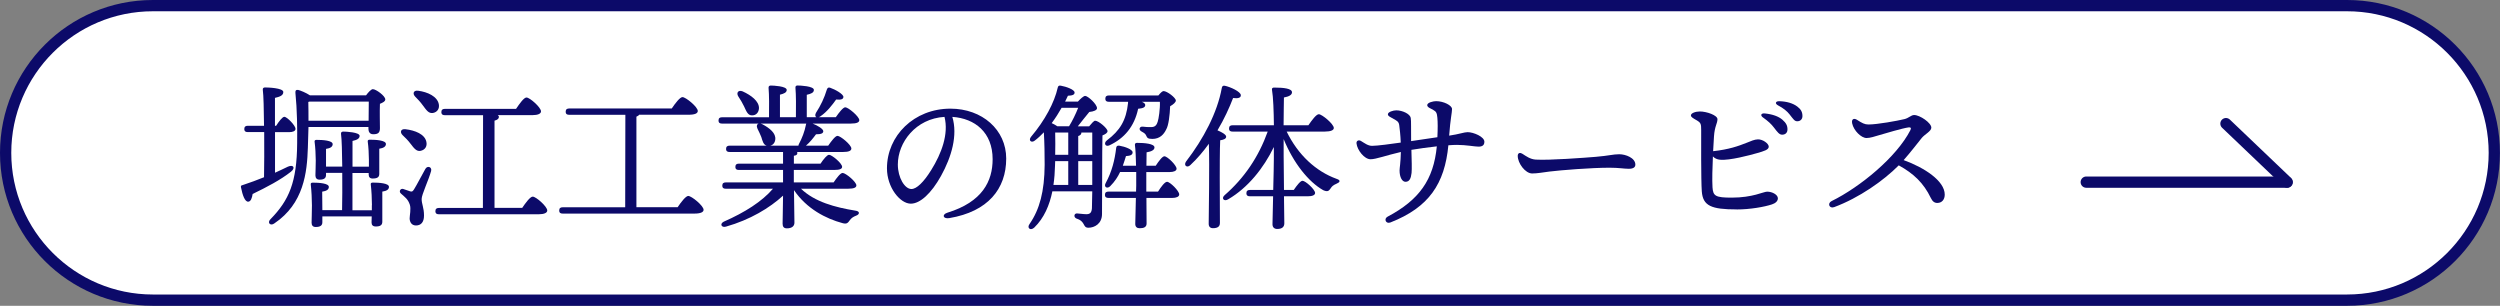
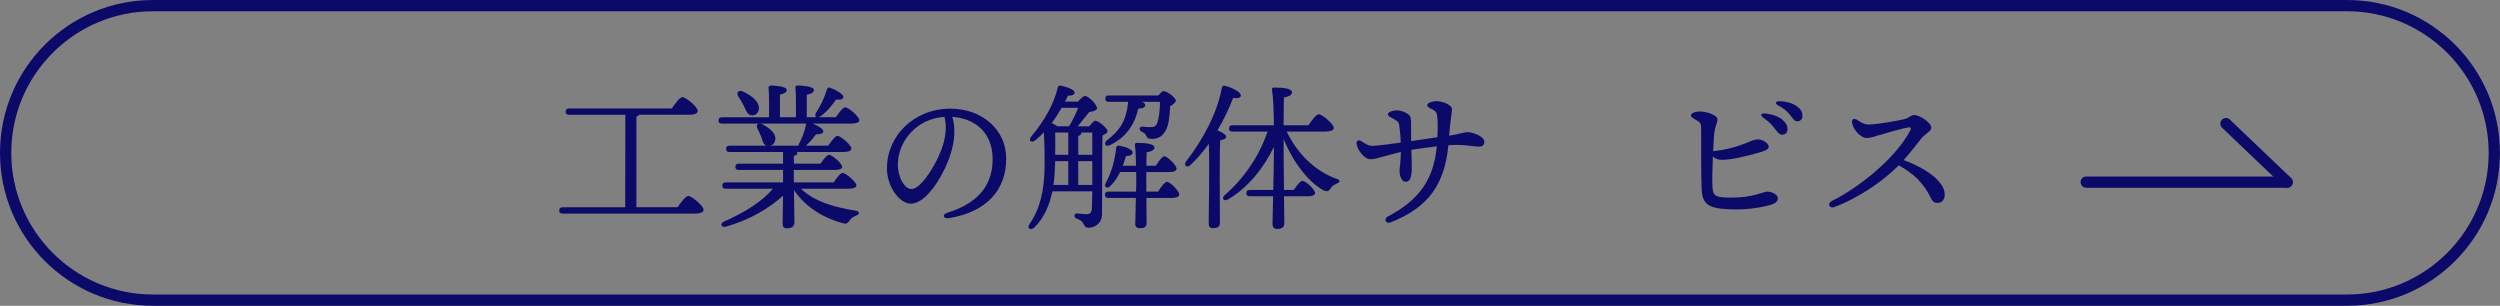
<svg xmlns="http://www.w3.org/2000/svg" id="_レイヤー_2" data-name="レイヤー 2" viewBox="0 0 443.62 54.26">
  <rect x="0" y="0" width="443.62" height="54.26" fill="#808080" stroke="none" />
  <defs>
    <style>
      .cls-1 {
        fill: none;
        stroke: #0c0a69;
        stroke-linecap: round;
        stroke-linejoin: round;
        stroke-width: 2px;
      }

      .cls-2 {
        fill: #0c0a69;
      }

      .cls-2, .cls-3 {
        stroke-width: 0px;
      }

      .cls-3 {
        fill: #fff;
      }
    </style>
  </defs>
  <g id="_レイヤー_1-2" data-name="レイヤー 1">
    <g>
      <g>
-         <path class="cls-3" d="M27.13,53.26c-14.41,0-26.13-11.72-26.13-26.13S12.72,1,27.13,1h389.35c14.41,0,26.13,11.72,26.13,26.13s-11.72,26.13-26.13,26.13H27.13Z" />
        <path class="cls-2" d="M416.48,2c13.86,0,25.13,11.27,25.13,25.13s-11.27,25.13-25.13,25.13H27.13c-13.86,0-25.13-11.27-25.13-25.13S13.27,2,27.13,2h389.35M416.48,0H27.13C12.15,0,0,12.15,0,27.13s12.15,27.13,27.13,27.13h389.35c14.98,0,27.13-12.15,27.13-27.13S431.47,0,416.48,0h0Z" />
      </g>
      <g>
-         <path class="cls-2" d="M48.78,30.66c.84-.39,1.6-.73,2.32-1.09.98-.42,1.37.22.53.9-1.85,1.46-4.26,2.72-6.8,3.95-.11.7-.31,1.34-.78,1.37-.59.03-1.01-1.12-1.29-2.55-.06-.25.06-.36.28-.39,1.37-.45,2.63-.92,3.81-1.4.03-1.99.06-5.07.03-8.01h-2.91c-.36,0-.62-.11-.62-.56,0-.42.25-.56.62-.56h2.88c-.03-2.83-.08-5.35-.22-6.41-.03-.25.14-.39.39-.39.48,0,3.25.08,3.25.81,0,.62-.62.84-1.48,1.04v4.96h.2c.5-.78,1.12-1.6,1.46-1.6.5,0,1.99,1.57,1.99,2.13,0,.42-.53.59-1.09.59h-2.55v7.22ZM54.74,22.54c-.03,1.2-.06,2.44-.11,3.67-.14,4.37-.7,9.91-5.96,13.44-.67.5-1.32-.11-.67-.76,3.3-3.36,4.68-6.58,4.73-13.47.03-2.6,0-5.91-.31-8.96-.03-.42.14-.56.5-.5.36.08,1.4.5,2.07.95h9.97c.39-.53.9-1.09,1.2-1.09.56,0,2.21,1.2,2.21,1.82,0,.36-.48.59-.95.78-.06,1.4,0,3.61,0,4.34,0,.87-.42,1.06-1.2,1.06-.64,0-.84-.5-.84-.95v-.34h-10.64ZM65.41,21.42c0-1.09.03-2.52.03-3.39h-10.53l-.2.06c.03,1.12.03,2.21.03,3.33h10.67ZM66,36.4c0-1.09-.08-2.58-.2-3.61-.06-.28.08-.39.34-.39,1.12,0,2.88.11,2.88.76,0,.45-.39.73-1.18.84v5.35c0,.59-.36.84-1.15.84-.53,0-.76-.25-.76-.73,0-.25,0-.62.03-1.06h-8.76v1.04c0,.59-.39.84-1.18.84-.5,0-.73-.28-.73-.76,0-.59.06-1.82.06-3.08,0-1.09-.08-2.6-.2-3.64-.06-.28.08-.39.34-.39,1.12,0,2.86.11,2.86.76,0,.45-.39.73-1.18.84l.03,3.28h3.5c.03-1.79.06-4.23.03-6.61h-2.88v.36c0,.59-.36.84-1.15.84-.48,0-.73-.28-.73-.76,0-.53.06-1.54.06-2.63,0-1.01-.08-2.38-.2-3.28-.06-.28.08-.39.34-.39,1.12,0,2.86.11,2.86.76,0,.45-.39.73-1.18.84v3.14h2.88c-.03-2.52-.08-4.79-.22-5.82-.03-.25.14-.39.39-.39.48,0,2.91.11,2.91.76,0,.5-.5.73-1.26.9v4.56h2.91v-1.2c0-.98-.08-2.32-.2-3.19-.06-.28.08-.39.34-.39,1.12,0,2.88.11,2.88.76,0,.45-.42.73-1.18.84v4.48c0,.59-.39.81-1.18.81-.48,0-.7-.25-.7-.73v-.25h-2.88v6.61h3.44v-.87Z" />
-         <path class="cls-2" d="M76.5,30.35c-.48,1.71-1.68,4.17-1.68,4.96,0,.9.42,1.54.42,2.94,0,1.2-.56,1.76-1.43,1.76s-1.12-.76-1.12-1.26.28-1.71.03-2.44c-.34-1.01-.87-1.32-1.57-1.96-.45-.39-.06-.98.42-.81.36.11.92.31,1.23.42.31.08.42.03.67-.36.53-.84,1.51-2.77,2.02-3.64.36-.62,1.2-.34,1.01.39ZM71.43,23.97c-.5-.5-.34-1.15.53-1.04,1.68.2,3.42.87,3.7,2.24.17.78-.22,1.43-1.04,1.6-.73.14-1.18-.5-1.79-1.29-.39-.53-.92-1.06-1.4-1.51ZM76.8,20.05c-.76.11-1.15-.53-1.76-1.34-.42-.59-.92-1.12-1.4-1.6-.45-.5-.28-1.12.56-1.01,1.68.22,3.42,1.01,3.67,2.41.14.78-.28,1.4-1.06,1.54ZM92.65,36.91c.62-.92,1.43-2.02,1.88-2.02.59,0,2.58,1.76,2.58,2.46,0,.42-.56.67-1.51.67h-17.72c-.36,0-.62-.11-.62-.56,0-.42.25-.56.62-.56h7.81l.03-16.46h-6.78c-.36,0-.62-.11-.62-.56,0-.42.25-.56.62-.56h12.63c.62-.92,1.4-2.02,1.85-2.02.59,0,2.58,1.76,2.58,2.46,0,.42-.56.67-1.51.67h-6.16c.11.08.2.2.2.31,0,.31-.25.53-.78.67v15.48h4.93Z" />
        <path class="cls-2" d="M120.23,36.79c.62-.92,1.46-2.02,1.9-2.02.59,0,2.72,1.74,2.72,2.46,0,.39-.48.67-1.62.67h-23.38c-.36,0-.62-.11-.62-.56,0-.42.25-.56.62-.56h11.09l.03-16.41h-9.97c-.36,0-.62-.11-.62-.56,0-.42.25-.56.62-.56h18.2c.62-.92,1.46-2.02,1.9-2.02.59,0,2.72,1.74,2.72,2.46,0,.42-.5.67-1.62.67h-8.79c-.08.14-.25.25-.48.34v16.07h7.31Z" />
        <path class="cls-2" d="M142.13,33.49c2.46,2.35,6.05,3.3,9.66,3.89.87.11.73.67.17.87-.64.25-.9.48-1.15.81-.39.56-.59.73-1.32.53-2.91-.78-6.33-2.52-8.6-5.85.03,3.05.08,4.98.08,5.77,0,.59-.42,1.01-1.34,1.01-.56,0-.76-.31-.76-.84,0-.78.06-2.41.08-4.96-2.38,2.18-5.85,4.28-10.11,5.49-.81.25-1.18-.48-.42-.87,3.75-1.65,6.8-3.58,8.74-5.85h-8.37c-.36,0-.62-.11-.62-.56,0-.42.25-.56.62-.56h10.16v-2.21h-7.84c-.36,0-.62-.11-.62-.56,0-.42.25-.56.62-.56h7.84v-2.07h-9.49c-.36,0-.62-.11-.62-.56,0-.42.25-.56.62-.56h6.58c-.59-.17-.73-.84-.95-1.54-.2-.48-.42-.98-.67-1.46-.22-.45-.11-.84.22-.92h-6.52c-.36,0-.62-.11-.62-.56,0-.42.25-.56.62-.56h8.34c.03-1.71.03-4.06-.08-5.21-.03-.28.14-.42.39-.42.48,0,2.83.11,2.83.78,0,.45-.48.67-1.2.84v4h2.83c.03-1.71.03-4.06-.08-5.21-.03-.28.11-.42.36-.42.48,0,2.91.11,2.91.78,0,.5-.5.7-1.26.87v3.98h1.71c-.22-.11-.28-.39-.08-.78.84-1.29,1.48-2.63,1.93-4.12.08-.25.25-.45.56-.34.92.31,2.41,1.15,2.38,1.65-.03.42-.45.53-1.29.45-.7.98-1.6,2.16-2.77,2.97-.11.08-.22.14-.34.17h3.05c.56-.81,1.29-1.76,1.68-1.76.53,0,2.46,1.62,2.49,2.27,0,.39-.42.62-1.51.62h-6.78c.9.34,1.88.95,1.9,1.34,0,.42-.42.56-1.29.56-.5.67-1.06,1.4-1.79,2.02h3.95c.56-.81,1.26-1.74,1.65-1.74.53,0,2.46,1.6,2.46,2.24,0,.39-.42.62-1.46.62h-8.18c.03.06.06.11.06.17,0,.31-.2.45-.62.5v1.4h4.73c.5-.76,1.15-1.57,1.51-1.57.5,0,2.32,1.51,2.32,2.13,0,.36-.39.56-1.4.56h-7.17v2.21h7.06c.53-.78,1.2-1.68,1.6-1.68.53,0,2.44,1.57,2.44,2.21,0,.36-.39.59-1.46.59h-8.4ZM131.01,17.11c-.39-.62-.03-1.2.76-.9,1.54.7,2.91,1.74,2.91,2.97-.03.76-.5,1.32-1.26,1.29-.73,0-.98-.73-1.4-1.62-.28-.59-.64-1.18-1.01-1.74ZM134.96,21.93c.11.03.2.06.31.11,1.32.7,2.44,1.6,2.3,2.72-.06.56-.39.98-.9,1.09h5.01c0-.08.03-.17.08-.28.56-1.06,1.01-2.18,1.26-3.47,0-.06.03-.11.06-.17h-8.12Z" />
        <path class="cls-2" d="M168.48,38.7c-1.16.2-1.4-.64-.36-.96,6.21-1.91,8.02-5.6,8.02-9.49,0-4.75-3.14-7.24-7.15-7.51.98,3.26-.13,7.09-2.01,10.48-1.73,3.11-3.71,4.92-5.36,4.92-1.89,0-4.23-2.86-4.23-6.27,0-5.79,4.81-10.59,11.26-10.59,5.65,0,9.9,3.76,9.9,8.85,0,5.41-3.26,9.42-10.08,10.57h0ZM161.74,33.54c.9,0,2.16-1.2,3.5-3.36,1.84-2.95,3.13-6.41,2.36-9.44-5.11.31-8.28,4.53-8.28,8.45,0,2.35,1.23,4.35,2.41,4.35Z" />
        <path class="cls-2" d="M193.28,22.4c.39-.48.84-.98,1.04-.98.64,0,2.21,1.37,2.21,1.85,0,.31-.39.56-.9.76-.08,3.44-.03,9.27-.08,13.94,0,1.74-1.34,2.44-2.41,2.44s-.45-1.09-2.1-1.62c-.56-.22-.48-.92.06-.92.22,0,1.15.14,1.68.14.64,0,.92-.28.98-1.04.03-.76.03-1.85.06-3.02h-7.08c-.5,2.46-1.48,4.76-3.22,6.44-.67.62-1.37.06-.81-.67,1.76-2.55,2.63-5.74,2.66-10.47,0-1.88-.03-3.89-.14-5.77-.48.5-1.01,1.01-1.6,1.46-.62.5-1.2-.03-.67-.67,2.46-2.91,4.14-6.08,4.73-8.71.06-.28.2-.42.53-.36.98.17,2.44.7,2.46,1.2.03.39-.34.56-1.18.59-.14.31-.31.64-.5,1.04h2.27c.45-.5,1.01-1.01,1.29-1.01.48,0,2.1,1.46,2.1,2.18,0,.34-.56.59-1.37.67-.64.76-1.32,1.65-2.04,2.55h2.04ZM188.38,19.13c-.48.84-1.06,1.79-1.76,2.72.34.14.7.36,1.01.56h2.07c.59-.95,1.18-2.16,1.62-3.28h-2.94ZM187.21,29.4c-.03,1.15-.11,2.3-.28,3.42h2.63v-4.23h-2.32l-.03.81ZM187.24,23.52c.03,1.43.03,2.58,0,3.95h2.32v-3.95h-2.32ZM193.82,23.52h-1.93v.03c0,.28-.2.48-.56.59v3.33h2.49v-3.95ZM193.82,32.82v-4.23h-2.49v4.23h2.49ZM205.49,34c.53-.84,1.2-1.74,1.6-1.74.53,0,2.16,1.62,2.16,2.24,0,.42-.56.62-1.2.62h-4.62c0,1.79.03,4.03.03,4.54,0,.62-.45.84-1.23.84-.48,0-.78-.25-.78-.76,0-.53.08-2.8.11-4.62h-4.87c-.36,0-.62-.11-.62-.56,0-.42.25-.56.62-.56h4.9c.03-.45.03-.81.03-1.04v-2.44h-2.86c-.39.84-.95,1.71-1.76,2.52-.53.53-1.18.14-.81-.53,1.12-2.07,1.62-4.09,1.88-6.3.03-.25.2-.42.56-.36,1.01.17,2.35.67,2.35,1.18,0,.42-.34.62-1.18.67-.17.53-.34,1.12-.56,1.71h2.35c-.03-1.4-.08-2.86-.2-3.67-.03-.25.11-.39.36-.39,1.29,0,3.11.14,3.11.81,0,.45-.53.73-1.4.87,0,.45-.03,1.37-.03,2.38h1.65c.53-.81,1.18-1.68,1.54-1.68.53,0,2.16,1.6,2.16,2.21,0,.39-.53.59-1.23.59h-4.14v3.47h2.1ZM196.76,18.06c-.36,0-.62-.11-.62-.56,0-.42.25-.56.62-.56h8.79c.34-.42.7-.78.92-.78.62,0,2.18,1.18,2.18,1.68,0,.31-.45.7-1.01,1.01-.06,1.6-.28,3.42-.7,4.12-.42.87-1.12,1.68-2.46,1.68-.84,0-.92-.22-1.09-.59-.14-.36-.48-.53-.73-.67-.36-.17-.5-.42-.42-.64.06-.17.25-.31.53-.28.64.08.76.08,1.54.08s.98-.53,1.12-.95c.17-.45.45-2.35.39-3.53h-3.19c.36.14.59.34.59.56,0,.42-.39.59-1.26.67-.67,3.14-2.44,5.26-5.12,6.5-.67.31-1.09-.39-.39-.92,2.27-1.71,3.39-3.5,3.72-6.61v-.2h-3.42Z" />
        <path class="cls-2" d="M216.47,39.57c0,.62-.39.92-1.23.92-.5,0-.76-.28-.76-.78,0-1.79.17-10.22.03-14.2-.95,1.32-2.02,2.6-3.28,3.78-.59.59-1.26.06-.76-.64,3.08-4,5.54-8.65,6.33-13.02.06-.31.17-.45.5-.42,1.01.2,2.88,1.06,2.88,1.68.03.48-.53.62-1.37.5-.67,1.74-1.57,3.72-2.77,5.74.67.28,1.54.73,1.54,1.12s-.48.56-1.06.64c-.08,1.34-.08,5.74-.08,6.64l.03,8.04ZM228.31,23.33c2.02,4.17,5.21,7.08,8.85,8.4.9.28.5.67.06.84-.7.31-.87.5-1.09.84-.34.5-.56.67-1.32.34-2.63-1.48-5.29-4.82-7.03-9.07v2.94c0,.95.03,3.53.06,6.08h1.74c.53-.78,1.18-1.62,1.54-1.62.53,0,2.24,1.54,2.24,2.16,0,.39-.5.59-1.29.59h-4.23c.03,2.27.06,4.26.06,4.79,0,.64-.39,1.01-1.26,1.01-.53,0-.84-.31-.84-.84,0-.56.06-2.66.11-4.96h-4.12c-.36,0-.62-.11-.62-.56,0-.42.25-.56.62-.56h4.14c.06-2.32.11-4.59.11-5.52v-2.1c-1.82,3.75-4.59,7.22-8.09,9.27-.76.48-1.29-.17-.64-.73,3.5-3.05,6.02-6.78,7.64-11.28h-6.24c-.36,0-.62-.11-.62-.56,0-.42.25-.56.62-.56h7.34c-.03-2.44-.11-4.98-.34-6.3-.06-.25.11-.39.36-.39,1.74,0,3.19.17,3.19.84,0,.48-.56.76-1.43.92-.03.92-.03,2.91-.06,4.93h4.4c.62-.9,1.4-1.96,1.85-1.96.56,0,2.66,1.74,2.66,2.44,0,.39-.53.64-1.6.64h-6.78Z" />
        <path class="cls-2" d="M254.32,19.49c-.53-.28-1.06-.45-1.06-.84,0-.45,1.06-.7,1.57-.7,1.34,0,2.83.75,2.83,1.4s-.29,1.7-.51,4.72c1.79-.26,2.67-.62,3.27-.62,1.05,0,2.98.81,2.98,1.7,0,.63-.38.87-1.04.87s-2.19-.31-3.81-.31c-.42,0-.94.02-1.54.07-.65,6.85-3.47,11.02-10.27,13.69-.83.33-1.23-.65-.52-1.02,5.59-2.96,8.17-6.54,8.74-12.48-1.56.17-3.24.41-4.51.62.05,1.77.1,3.42.03,4.1-.11.98-.38,1.58-1.09,1.57-.59-.01-1.04-.83-1.04-2.01,0-.45.19-1.34.23-3.28-2.57.59-4.4,1.29-5.38,1.29-1.1,0-2.36-1.63-2.49-2.8-.06-.5.4-.68.78-.45.68.41,1.26.87,1.98.87.91,0,3.43-.34,5.09-.58-.05-1.36-.18-2.4-.27-3.1-.09-.67-.53-.82-.97-1.08-.67-.39-1.04-.5-1.04-.84h0c0-.42.95-.7,1.48-.7,1.12,0,2.44.64,2.57,1.33.1.49.04,2.15.07,4.13,1.44-.21,3.25-.49,4.66-.69.08-1.54.07-2.63,0-3.45-.08-.84-.19-1.1-.75-1.4h0Z" />
-         <path class="cls-2" d="M270.12,27.27c.66.43,1.41.99,2.39,1.05,2.38.15,8.72-.33,10.65-.49,2.39-.2,3.06-.46,4.18-.46s2.85.65,2.85,1.84c0,.42-.29.74-1.16.74s-1.74-.19-3.42-.19c-3.28,0-8.7.44-10.65.68-1.27.16-2.16.34-3.09.34-1.2,0-2.55-1.81-2.55-3.12,0-.48.35-.67.79-.38Z" />
        <path class="cls-2" d="M308.17,37.16c-4.5,0-6-.62-6.19-3.21-.15-2.01-.11-9.54-.11-10.87,0-1.09-.05-1.3-.84-1.76-.53-.31-.98-.53-.98-.84,0-.42.84-.7,1.6-.7,1.18,0,3.11.67,3.11,1.37,0,.76-.5,1.22-.62,3.09-.04.57-.09,1.51-.15,2.59,2.8-.31,4.44-.89,6.02-1.52.7-.28,1.3-.56,1.92-.58.84-.03,1.93.73,1.93,1.29s-.82.79-2.07,1.15c-1.36.39-4.85,1.32-6.55,1.18-.54-.05-.98-.26-1.29-.59-.09,1.97-.15,4.18-.07,5.48.1,1.54.53,1.83,3.4,1.83,3.77,0,5.63-1.06,6.3-1.06.92,0,1.9.55,1.9,1.18,0,.48-.4.87-1.05,1.08-1.31.44-3.89.9-6.26.9ZM312.85,20.86c-.54-.39-.36-.8.32-.73,1.37.14,2.42.52,3.11,1.11.67.58.93,1.08.9,1.8-.02.54-.41.88-.98.86-.47-.02-.78-.43-1.42-1.27-.46-.61-1.02-1.13-1.93-1.78ZM317.6,20.35c-.51-.65-1.13-1.14-2.09-1.65-.6-.32-.45-.76.22-.74,1.3.03,2.43.36,3.2.95.64.48.91.97.91,1.69,0,.55-.37.92-.92.92-.49,0-.68-.36-1.32-1.16h0Z" />
        <path class="cls-2" d="M328.66,21.87c-.15-.73.31-.95.84-.62.92.59,1.37.84,2.04.84,1.6,0,5.13-.65,6.39-.95.79-.19,1.19-.73,1.73-.73,1.02,0,3.05,1.39,3.05,2.24,0,.64-1.15,1.16-1.7,1.83-.55.67-1.97,2.54-3.21,3.93,3.65,1.32,7.29,3.68,7.29,6.12,0,.87-.49,1.45-1.25,1.48-.55.03-.91-.24-1.23-.9-1.26-2.62-3.04-4.32-5.68-5.77-2.72,2.74-7.03,5.76-11.45,7.41-.89.33-1.25-.68-.48-1.06,5.08-2.5,11.55-7.82,13.99-12.59.19-.38.08-.55-.35-.49-.98.13-4.07,1.04-5.35,1.42-.58.17-1.42.46-2.08.46-.92,0-2.27-1.29-2.55-2.6h0Z" />
      </g>
      <g>
        <line class="cls-1" x1="370.2" y1="32.32" x2="405.79" y2="32.32" />
        <line class="cls-1" x1="394.99" y1="21.94" x2="405.87" y2="32.32" />
      </g>
    </g>
  </g>
</svg>